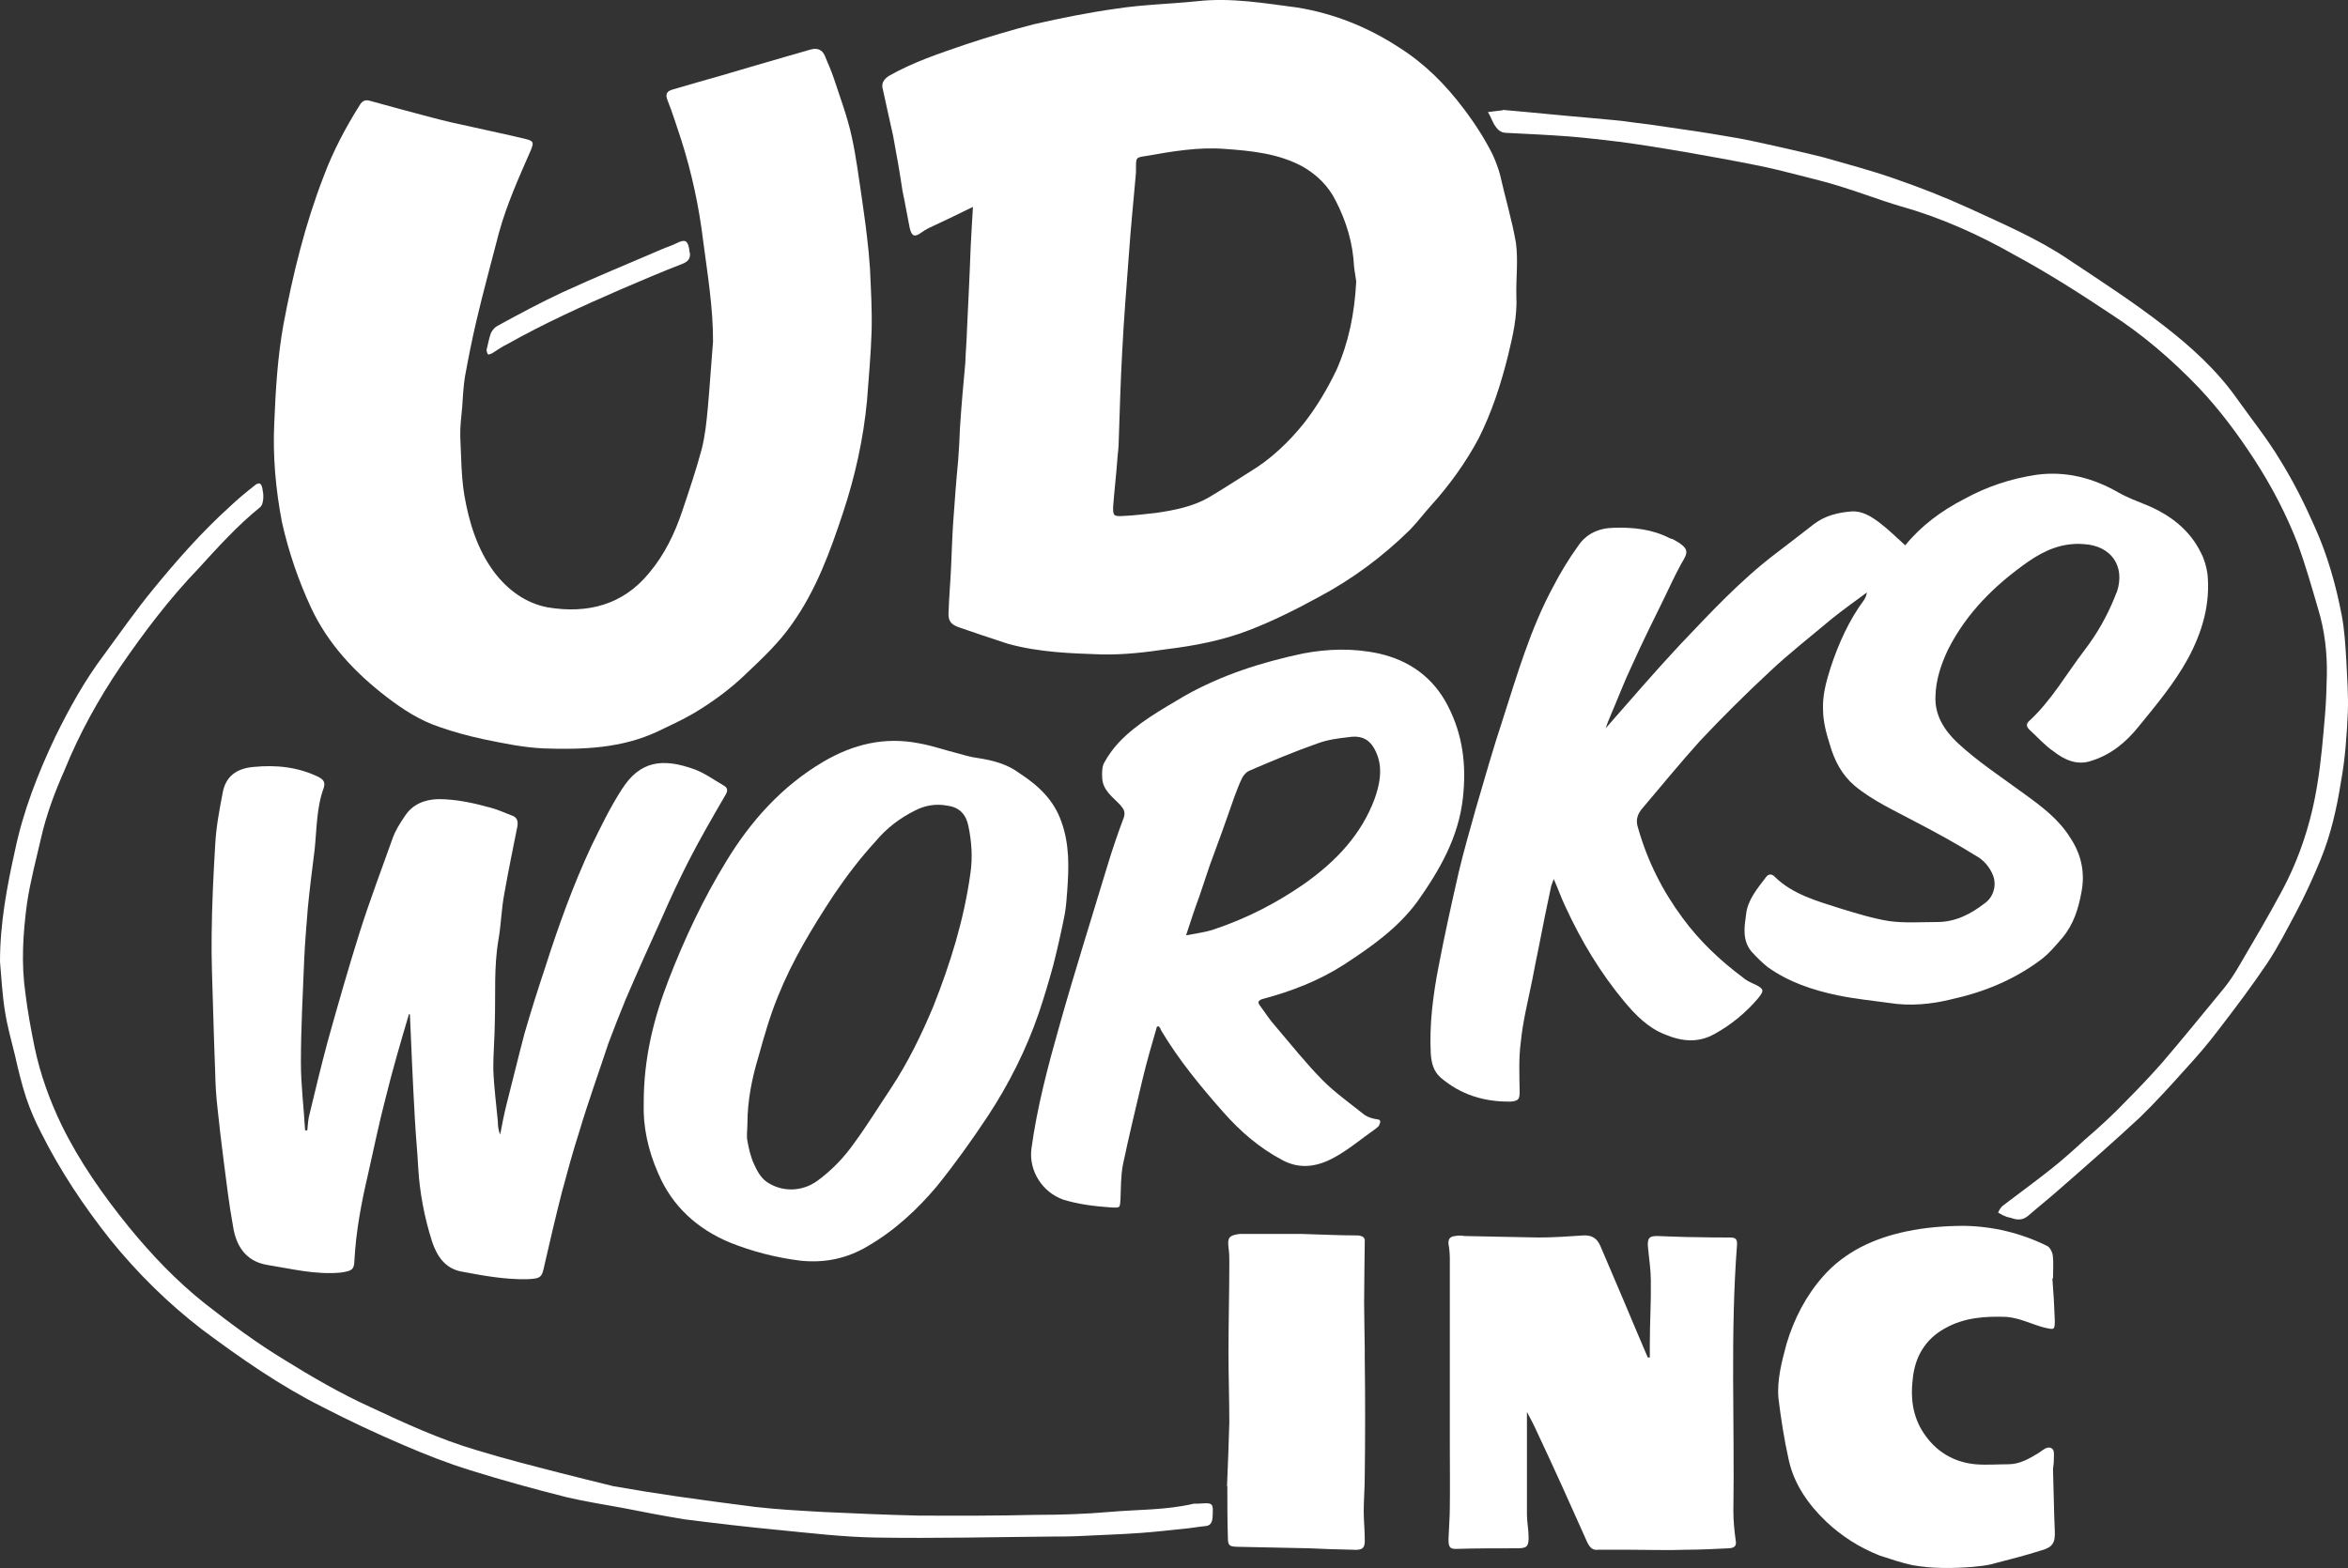
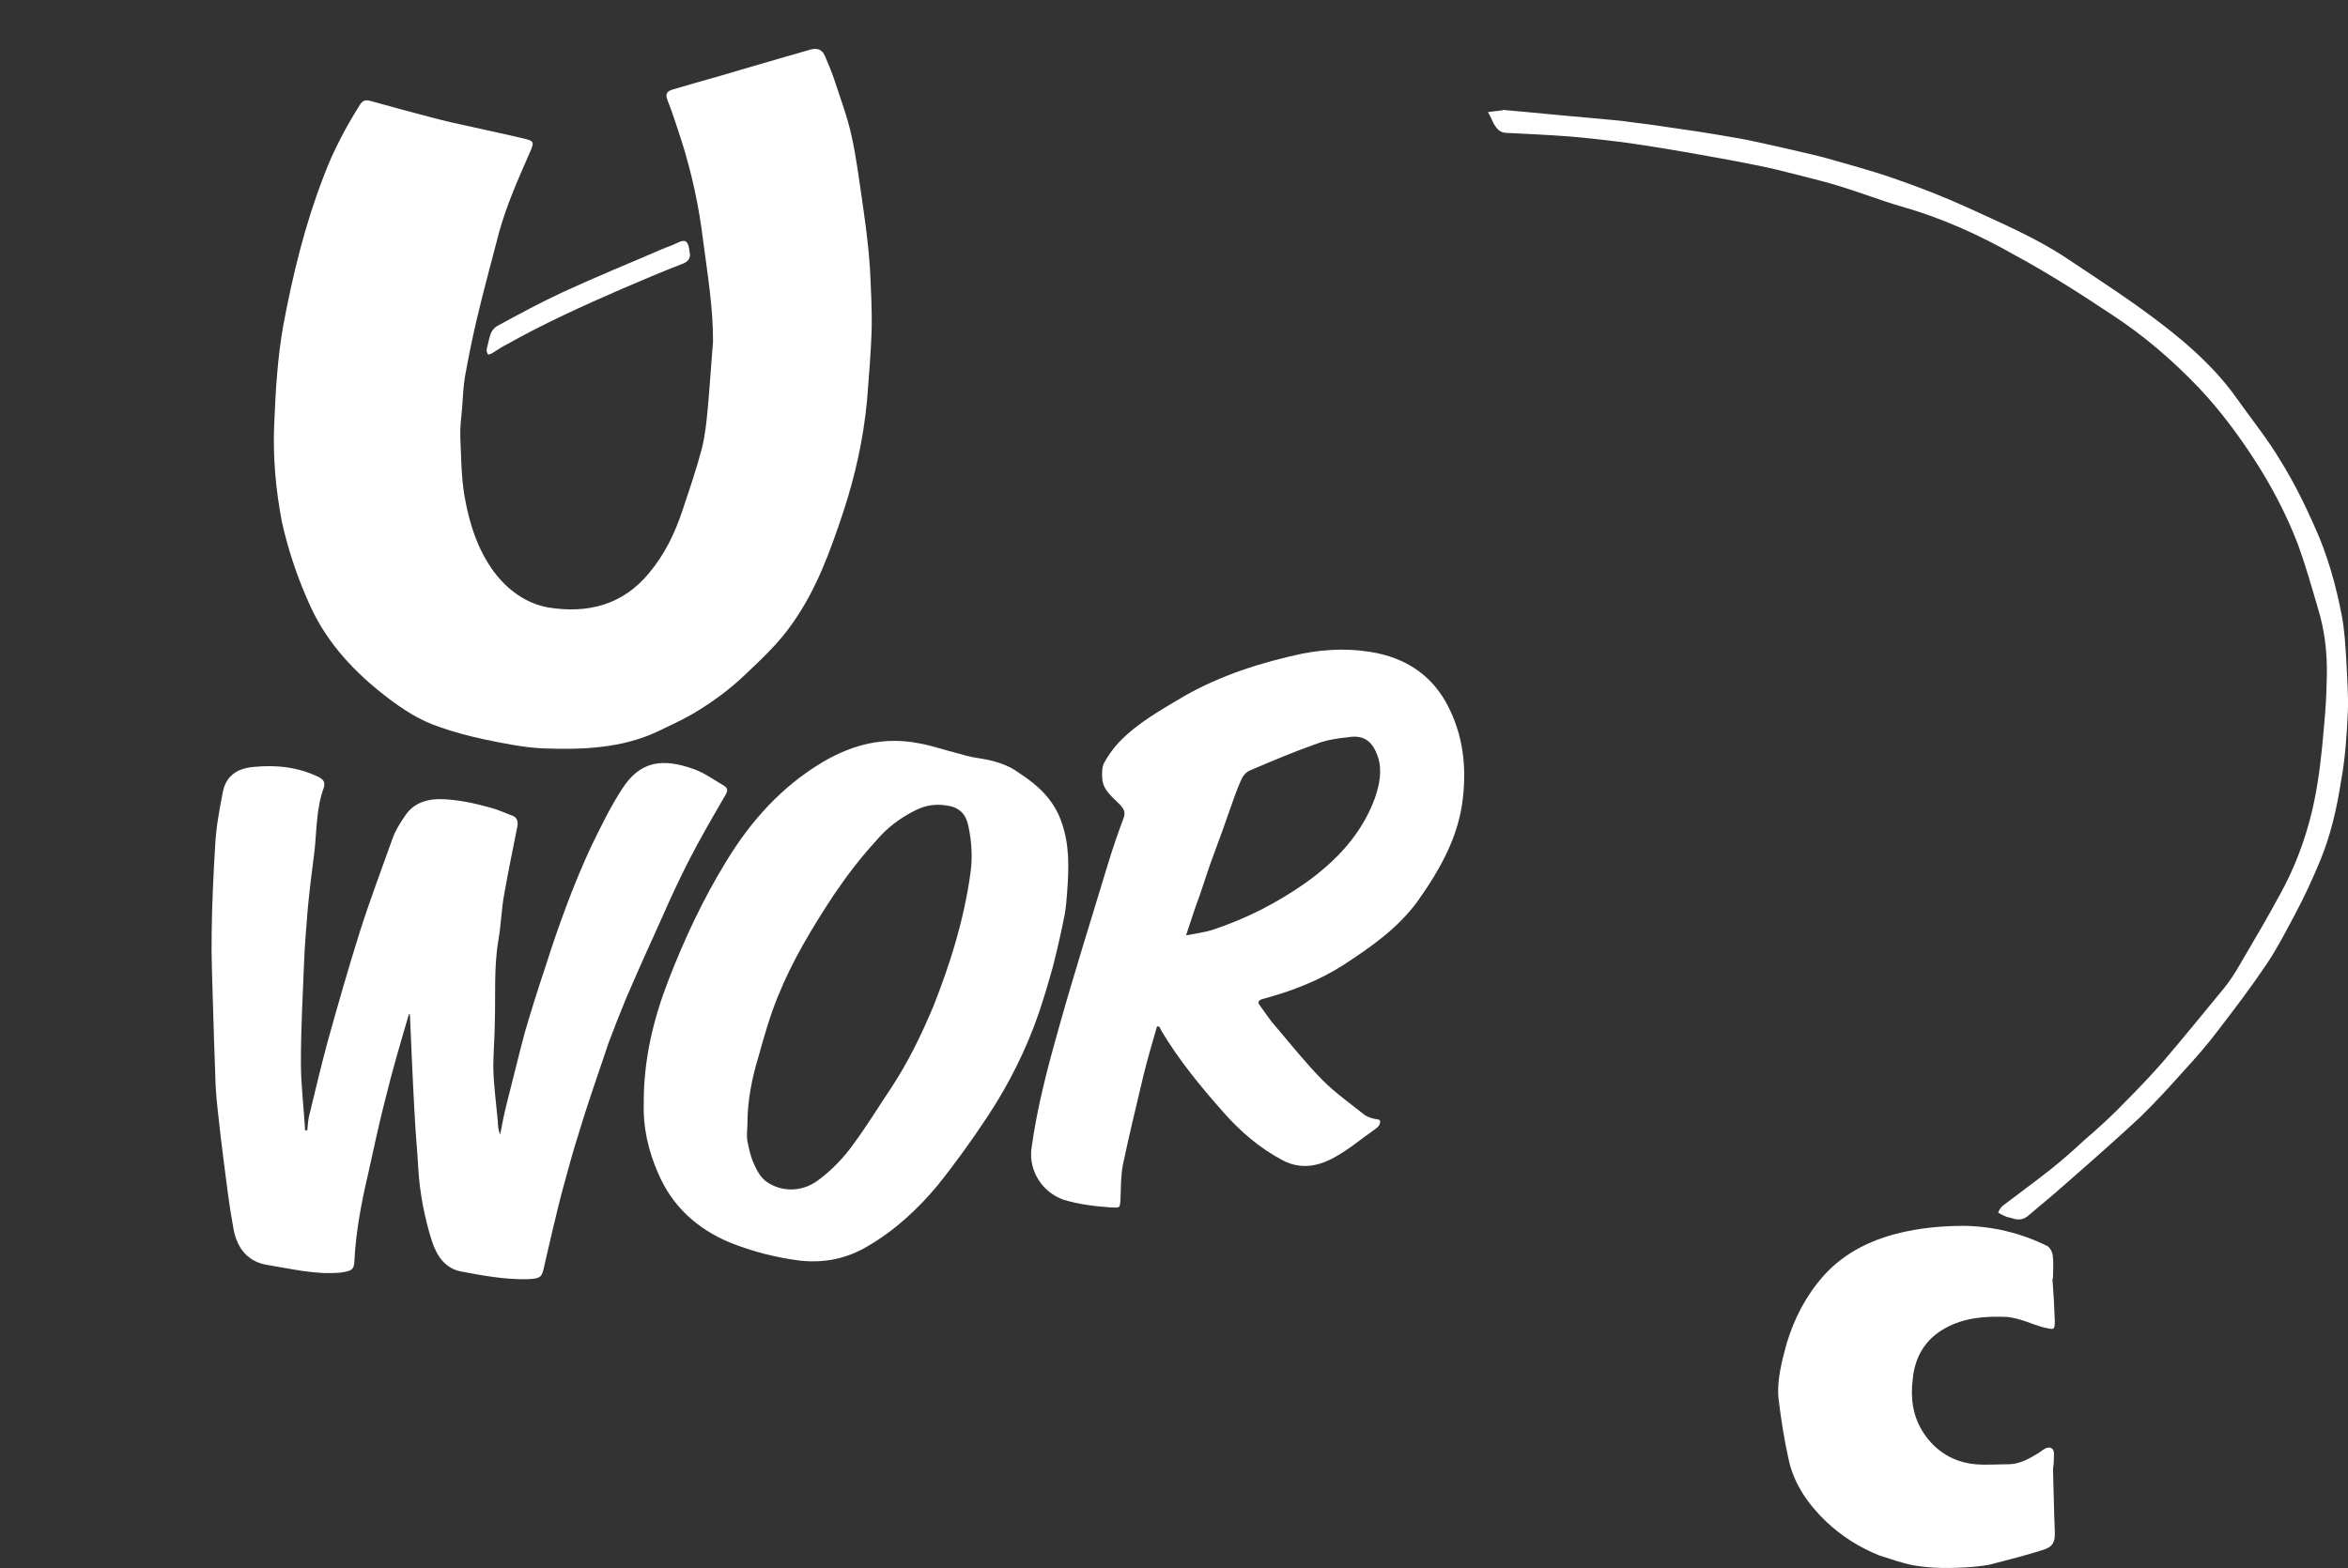
<svg xmlns="http://www.w3.org/2000/svg" version="1.1" id="レイヤー_1" x="0px" y="0px" width="94.722px" height="63.275px" viewBox="0 0 94.722 63.275" enable-background="new 0 0 94.722 63.275" xml:space="preserve">
  <rect x="0" y="0" width="94.722" height="63.275" fill="#333333" stroke="none" />
  <g>
-     <path fill="#FFFFFF" d="M39.25,8.348c-0.575,0.288-1.101,0.534-1.618,0.778c-0.147,0.064-0.296,0.14-0.452,0.251   c-0.28,0.207-0.403,0.168-0.483-0.187c-0.102-0.504-0.182-0.991-0.288-1.482c-0.11-0.746-0.242-1.491-0.381-2.236   c-0.132-0.614-0.28-1.228-0.407-1.843c-0.081-0.258,0.021-0.418,0.233-0.563c0.986-0.563,2.036-0.906,3.095-1.271   c0.902-0.3,1.855-0.584,2.783-0.822c1.084-0.245,2.172-0.466,3.29-0.622c1.063-0.165,2.173-0.19,3.262-0.301   c1.367-0.156,2.723,0.081,4.053,0.254c1.486,0.242,2.855,0.796,4.092,1.604c1.05,0.661,1.885,1.504,2.625,2.487   c0.441,0.58,0.835,1.194,1.157,1.833c0.126,0.275,0.233,0.559,0.305,0.831c0.203,0.91,0.482,1.821,0.64,2.748   c0.093,0.704,0,1.407,0.016,2.113c0.043,0.852-0.143,1.635-0.338,2.44c-0.283,1.139-0.652,2.278-1.188,3.341   c-0.511,0.957-1.176,1.88-1.9,2.681c-0.305,0.338-0.563,0.686-0.872,1.003c-1.102,1.084-2.338,1.999-3.705,2.724   c-0.924,0.503-1.831,0.957-2.791,1.326c-1.081,0.415-2.199,0.626-3.342,0.766c-0.831,0.123-1.694,0.225-2.571,0.208   c-1.266-0.042-2.562-0.085-3.812-0.433c-0.651-0.211-1.325-0.44-1.977-0.664c-0.348-0.123-0.437-0.292-0.407-0.648   c0.017-0.576,0.071-1.147,0.097-1.732c0.029-0.624,0.047-1.262,0.089-1.881c0.059-0.831,0.119-1.639,0.199-2.474   c0.034-0.427,0.055-0.868,0.072-1.296c0.055-0.873,0.135-1.762,0.216-2.635c0.016-0.453,0.055-0.889,0.068-1.329   c0.051-1.11,0.11-2.228,0.147-3.321C39.179,9.474,39.217,8.966,39.25,8.348z M54.712,11.359c-0.016-0.144-0.066-0.397-0.088-0.614   c-0.047-0.936-0.309-1.804-0.729-2.625c-0.297-0.605-0.758-1.059-1.33-1.39c-0.975-0.534-2.063-0.643-3.146-0.72   c-1.072-0.084-2.126,0.097-3.176,0.284c-0.415,0.059-0.415,0.059-0.415,0.478c0,0.102,0,0.233-0.013,0.327   c-0.089,1.033-0.195,2.046-0.267,3.079c-0.097,1.321-0.208,2.651-0.275,3.976c-0.072,1.268-0.102,2.546-0.148,3.833   c-0.013,0.14-0.021,0.297-0.042,0.458c-0.046,0.66-0.126,1.325-0.177,1.999c-0.009,0.377,0.029,0.398,0.415,0.377   c0.436-0.018,0.869-0.077,1.321-0.124c0.732-0.105,1.478-0.254,2.113-0.618c0.572-0.339,1.105-0.686,1.669-1.042   c0.843-0.504,1.571-1.199,2.198-1.982c0.517-0.665,0.937-1.385,1.296-2.13C54.409,13.807,54.646,12.65,54.712,11.359z" />
    <path fill="#FFFFFF" d="M28.765,13.782c0.004-1.368-0.22-2.702-0.398-4.058c-0.166-1.375-0.453-2.718-0.873-4.044   c-0.191-0.563-0.352-1.105-0.568-1.643c-0.114-0.292,0.025-0.369,0.233-0.432c0.644-0.191,1.292-0.373,1.945-0.559   c0.491-0.14,0.978-0.292,1.469-0.432c0.707-0.203,1.418-0.415,2.143-0.619c0.25-0.067,0.453,0.008,0.555,0.246   c0.127,0.301,0.279,0.649,0.376,0.945c0.254,0.771,0.547,1.554,0.716,2.341c0.178,0.81,0.275,1.61,0.402,2.444   c0.068,0.508,0.153,1.051,0.212,1.592c0.051,0.407,0.089,0.826,0.119,1.266c0.038,0.826,0.088,1.669,0.067,2.521   c-0.03,0.932-0.115,1.884-0.186,2.816c-0.144,1.537-0.483,3.065-0.97,4.531c-0.517,1.554-1.072,3.104-2.063,4.494   c-0.516,0.741-1.177,1.364-1.837,1.99c-0.653,0.632-1.373,1.157-2.127,1.605c-0.47,0.275-0.961,0.496-1.436,0.725   c-1.456,0.69-3.036,0.745-4.616,0.69c-0.826-0.038-1.635-0.208-2.448-0.377c-0.584-0.127-1.168-0.283-1.736-0.483   c-0.792-0.258-1.487-0.711-2.135-1.207c-1.288-0.987-2.368-2.142-3.049-3.586c-0.521-1.119-0.915-2.275-1.186-3.478   c-0.254-1.33-0.373-2.668-0.31-3.994c0.055-1.321,0.131-2.646,0.369-3.972c0.385-2.045,0.872-4.052,1.634-6.014   c0.377-1.003,0.881-1.953,1.449-2.855c0.101-0.168,0.224-0.22,0.406-0.168c0.822,0.224,1.652,0.457,2.49,0.673   c0.559,0.148,1.127,0.279,1.699,0.397c0.716,0.165,1.419,0.305,2.101,0.474c0.326,0.081,0.326,0.148,0.199,0.458   c-0.479,1.096-0.966,2.172-1.284,3.329c-0.3,1.177-0.631,2.355-0.91,3.558c-0.174,0.741-0.322,1.49-0.462,2.257   c-0.059,0.39-0.084,0.804-0.11,1.219c-0.038,0.403-0.089,0.813-0.076,1.199c0.038,0.792,0.038,1.601,0.165,2.359   c0.191,1.097,0.517,2.172,1.199,3.092c0.542,0.72,1.279,1.262,2.161,1.427c1.605,0.266,3.032-0.093,4.094-1.389   c0.623-0.741,1.034-1.596,1.339-2.507c0.275-0.821,0.559-1.656,0.78-2.486c0.143-0.555,0.198-1.131,0.25-1.694   C28.638,15.543,28.689,14.679,28.765,13.782z" />
-     <path fill="#FFFFFF" d="M64.772,29.392c0.999-1.139,1.978-2.279,3.002-3.375c1.221-1.283,2.427-2.588,3.846-3.668   c0.513-0.39,1.038-0.796,1.559-1.202c0.454-0.344,0.987-0.47,1.521-0.509c0.428-0.025,0.784,0.204,1.094,0.432   c0.381,0.289,0.702,0.602,1.066,0.936c0.64-0.788,1.457-1.393,2.377-1.868c0.906-0.496,1.866-0.822,2.917-0.979   c1.187-0.16,2.278,0.127,3.3,0.711c0.363,0.208,0.753,0.352,1.146,0.513c0.953,0.394,1.742,1.003,2.19,1.926   c0.14,0.263,0.22,0.564,0.263,0.847c0.123,1.22-0.212,2.359-0.797,3.438c-0.546,0.991-1.278,1.864-1.99,2.737   c-0.495,0.614-1.093,1.117-1.885,1.367c-0.593,0.208-1.105-0.042-1.537-0.377c-0.355-0.241-0.645-0.575-0.97-0.872   c-0.114-0.11-0.157-0.229-0.014-0.355c0.895-0.821,1.479-1.868,2.231-2.855c0.5-0.652,0.916-1.377,1.229-2.164   c0.031-0.076,0.052-0.148,0.082-0.195c0.338-1.033-0.229-1.859-1.34-1.923c-0.871-0.067-1.574,0.25-2.235,0.703   c-1.359,0.953-2.491,2.071-3.243,3.558c-0.285,0.605-0.488,1.219-0.505,1.885c-0.03,0.745,0.339,1.347,0.88,1.863   c0.836,0.779,1.802,1.406,2.729,2.088c0.682,0.495,1.377,1.012,1.838,1.766c0.441,0.665,0.597,1.406,0.441,2.189   c-0.119,0.666-0.322,1.297-0.756,1.821c-0.286,0.331-0.562,0.665-0.9,0.915c-1.076,0.801-2.291,1.297-3.604,1.584   c-0.806,0.199-1.639,0.275-2.464,0.148c-0.688-0.098-1.411-0.166-2.098-0.31c-1.008-0.208-1.982-0.533-2.833-1.14   c-0.237-0.186-0.454-0.41-0.665-0.64c-0.369-0.456-0.275-1.003-0.207-1.489c0.059-0.576,0.452-1.039,0.799-1.496   c0.103-0.148,0.242-0.148,0.369-0.009c0.712,0.694,1.678,0.962,2.596,1.255c0.654,0.201,1.322,0.41,1.995,0.52   c0.632,0.09,1.301,0.039,1.953,0.039c0.741,0,1.363-0.326,1.939-0.775c0.326-0.242,0.466-0.703,0.31-1.109   c-0.141-0.348-0.381-0.623-0.709-0.801c-0.777-0.483-1.584-0.924-2.404-1.351c-0.843-0.454-1.719-0.843-2.474-1.466   c-0.507-0.436-0.804-1-0.986-1.626c-0.147-0.462-0.28-0.94-0.284-1.44c-0.025-0.597,0.131-1.14,0.305-1.698   c0.318-0.966,0.746-1.922,1.359-2.744c0.03-0.068,0.064-0.11,0.076-0.17c0.014-0.029,0.014-0.063,0.029-0.119   c-0.499,0.369-0.969,0.703-1.426,1.071c-0.835,0.704-1.713,1.386-2.5,2.13c-0.979,0.911-1.918,1.843-2.828,2.813   c-0.784,0.873-1.529,1.783-2.279,2.668c-0.22,0.246-0.309,0.496-0.198,0.822c0.376,1.324,0.981,2.532,1.792,3.625   c0.686,0.936,1.507,1.715,2.439,2.409c0.139,0.128,0.326,0.208,0.503,0.288c0.356,0.178,0.356,0.246,0.101,0.559   c-0.486,0.572-1.07,1.055-1.744,1.428c-0.686,0.386-1.347,0.301-2.031,0.013c-0.666-0.267-1.17-0.782-1.615-1.317   c-0.97-1.164-1.735-2.443-2.367-3.811c-0.17-0.352-0.297-0.721-0.479-1.135c-0.047,0.127-0.076,0.199-0.105,0.291   c-0.174,0.801-0.338,1.623-0.496,2.439c-0.09,0.459-0.19,0.908-0.267,1.344c-0.169,0.834-0.377,1.655-0.462,2.506   c-0.089,0.666-0.055,1.34-0.046,2.004c0,0.292-0.043,0.373-0.356,0.398c-1.059,0.018-2.02-0.271-2.833-0.97   c-0.288-0.255-0.368-0.581-0.397-0.962c-0.06-1.173,0.089-2.354,0.316-3.523c0.242-1.274,0.525-2.541,0.814-3.812   c0.207-0.872,0.457-1.724,0.689-2.559c0.352-1.198,0.687-2.392,1.071-3.549c0.593-1.842,1.132-3.713,2.051-5.408   c0.3-0.576,0.626-1.118,1.013-1.652c0.316-0.47,0.813-0.708,1.426-0.72c0.784-0.025,1.559,0.055,2.275,0.428   c0.047,0.021,0.084,0.021,0.131,0.042c0.686,0.376,0.593,0.525,0.321,0.978c-0.249,0.458-0.466,0.924-0.685,1.381   c-0.445,0.911-0.891,1.8-1.302,2.719c-0.313,0.652-0.579,1.364-0.872,2.042C64.89,29.062,64.832,29.223,64.772,29.392z" />
    <path fill="#FFFFFF" d="M16.5,40.916c-0.338,1.14-0.665,2.258-0.944,3.393c-0.267,1.018-0.474,2.037-0.703,3.05   c-0.271,1.155-0.492,2.316-0.555,3.498c-0.009,0.394-0.119,0.429-0.546,0.495c-1.025,0.098-1.986-0.152-2.978-0.309   c-0.876-0.148-1.257-0.793-1.372-1.555c-0.165-0.893-0.268-1.8-0.385-2.693c-0.089-0.687-0.17-1.385-0.242-2.074   c-0.055-0.476-0.084-0.949-0.093-1.406c-0.039-0.911-0.059-1.822-0.089-2.707c-0.025-0.97-0.072-1.932-0.055-2.896   c0.012-1.207,0.072-2.428,0.144-3.631c0.038-0.707,0.165-1.38,0.296-2.062c0.11-0.666,0.538-1.012,1.258-1.071   c0.906-0.088,1.778,0,2.617,0.406c0.195,0.11,0.275,0.2,0.208,0.436c-0.296,0.806-0.28,1.657-0.369,2.504   c-0.101,0.787-0.198,1.571-0.274,2.342c-0.055,0.703-0.119,1.419-0.148,2.122c-0.055,1.376-0.131,2.735-0.131,4.12   c0,0.924,0.119,1.83,0.169,2.736c0.029,0,0.059,0,0.089,0c0.021-0.229,0.03-0.453,0.098-0.686c0.233-0.971,0.466-1.939,0.724-2.902   c0.415-1.486,0.839-2.973,1.301-4.438c0.406-1.279,0.881-2.524,1.321-3.766c0.114-0.316,0.296-0.605,0.496-0.897   c0.292-0.448,0.753-0.659,1.334-0.678c0.736,0,1.436,0.157,2.13,0.348c0.283,0.075,0.555,0.203,0.838,0.31   c0.233,0.068,0.271,0.254,0.229,0.461c-0.182,0.906-0.363,1.796-0.525,2.706c-0.115,0.606-0.126,1.237-0.237,1.864   c-0.186,1.096-0.11,2.197-0.144,3.299c-0.004,0.635-0.068,1.291-0.06,1.939c0.025,0.703,0.119,1.39,0.182,2.084   c0,0.165,0.021,0.355,0.093,0.529c0.077-0.416,0.157-0.822,0.263-1.245c0.246-0.948,0.47-1.901,0.724-2.854   c0.259-0.894,0.538-1.771,0.825-2.635c0.534-1.672,1.128-3.328,1.876-4.929c0.373-0.759,0.75-1.547,1.225-2.279   c0.724-1.135,1.625-1.274,2.938-0.796c0.398,0.148,0.767,0.415,1.152,0.64c0.187,0.101,0.187,0.225,0.089,0.385   c-0.521,0.899-1.051,1.81-1.512,2.716c-0.369,0.728-0.716,1.469-1.042,2.219c-0.496,1.088-0.991,2.193-1.47,3.308   c-0.237,0.58-0.474,1.177-0.699,1.778c-0.39,1.182-0.817,2.363-1.177,3.57c-0.263,0.818-0.479,1.623-0.708,2.469   c-0.246,0.967-0.47,1.928-0.695,2.91c-0.105,0.508-0.139,0.551-0.702,0.576c-0.91,0.018-1.796-0.148-2.656-0.31   c-0.665-0.127-0.991-0.643-1.181-1.22c-0.305-0.961-0.496-1.957-0.555-2.968c-0.034-0.666-0.102-1.302-0.136-1.983   c-0.08-1.389-0.139-2.795-0.199-4.201C16.517,40.937,16.508,40.916,16.5,40.916z" />
    <path fill="#FFFFFF" d="M46.671,41.433c-0.194,0.678-0.398,1.359-0.567,2.07c-0.275,1.156-0.555,2.316-0.8,3.478   c-0.094,0.474-0.081,0.948-0.103,1.444c-0.029,0.339-0.017,0.309-0.377,0.3c-0.652-0.046-1.304-0.122-1.931-0.316   c-0.851-0.302-1.385-1.161-1.287-2.029c0.228-1.689,0.664-3.333,1.126-4.964c0.61-2.172,1.292-4.324,1.944-6.484   c0.199-0.66,0.428-1.329,0.666-1.959c0.055-0.217,0-0.311-0.14-0.48c-0.305-0.326-0.72-0.6-0.737-1.104   c-0.012-0.191-0.012-0.441,0.077-0.606c0.156-0.284,0.355-0.567,0.584-0.813c0.757-0.804,1.723-1.325,2.655-1.885   c1.491-0.843,3.092-1.355,4.781-1.715c0.996-0.187,2.016-0.225,3.049,0c1.254,0.275,2.215,0.979,2.799,2.114   c0.607,1.186,0.751,2.396,0.607,3.705c-0.17,1.584-0.933,2.918-1.844,4.201c-0.796,1.076-1.854,1.817-2.965,2.542   c-1.012,0.647-2.113,1.075-3.29,1.385c-0.182,0.067-0.174,0.144-0.097,0.253c0.216,0.289,0.394,0.58,0.651,0.865   c0.614,0.719,1.211,1.474,1.889,2.16c0.5,0.504,1.128,0.948,1.694,1.401c0.137,0.085,0.301,0.144,0.463,0.165   c0.223,0.017,0.168,0.127,0.118,0.25c-0.026,0.055-0.099,0.102-0.149,0.145c-0.554,0.385-1.096,0.851-1.676,1.16   c-0.645,0.355-1.355,0.486-2.072,0.102c-0.928-0.491-1.693-1.152-2.383-1.932c-0.925-1.045-1.81-2.121-2.525-3.324   c-0.017-0.068-0.047-0.109-0.085-0.145C46.717,41.416,46.709,41.416,46.671,41.433z M47.848,37.744   c0.381-0.076,0.766-0.119,1.114-0.237c1.334-0.444,2.549-1.071,3.688-1.866c1.258-0.898,2.27-1.965,2.808-3.414   c0.188-0.538,0.313-1.115,0.131-1.678c-0.203-0.601-0.533-0.91-1.197-0.8c-0.395,0.042-0.834,0.101-1.225,0.245   c-0.939,0.33-1.859,0.716-2.79,1.118c-0.081,0.034-0.204,0.162-0.259,0.263c-0.123,0.254-0.225,0.517-0.314,0.762   c-0.313,0.91-0.656,1.855-0.99,2.754c-0.139,0.419-0.284,0.834-0.419,1.249C48.203,36.652,48.035,37.172,47.848,37.744z" />
    <path fill="#FFFFFF" d="M25.969,44.512c-0.004-1.792,0.397-3.409,1.008-4.985c0.64-1.652,1.389-3.248,2.313-4.756   c0.995-1.643,2.257-3.049,3.921-4.031c1.204-0.708,2.47-1.017,3.858-0.746c0.504,0.089,1.004,0.263,1.504,0.389   c0.288,0.081,0.576,0.166,0.851,0.203c0.606,0.089,1.212,0.246,1.694,0.61c0.754,0.491,1.389,1.068,1.699,1.961   c0.334,0.922,0.304,1.838,0.237,2.791c-0.022,0.309-0.047,0.643-0.102,0.953c-0.135,0.686-0.292,1.385-0.466,2.066   c-0.178,0.644-0.365,1.283-0.584,1.927c-0.504,1.466-1.203,2.854-2.05,4.142c-0.636,0.961-1.317,1.915-2.046,2.82   c-0.796,0.949-1.71,1.797-2.808,2.436c-0.834,0.496-1.728,0.682-2.71,0.58c-0.986-0.123-1.952-0.372-2.863-0.74   c-1.301-0.547-2.305-1.453-2.868-2.774C26.139,46.414,25.936,45.453,25.969,44.512z M30.153,45.326c0,0.249-0.046,0.494,0,0.723   c0.06,0.314,0.132,0.645,0.268,0.933c0.119,0.267,0.271,0.542,0.504,0.707c0.605,0.419,1.418,0.419,2.054-0.042   c0.571-0.42,1.066-0.932,1.465-1.499c0.534-0.725,1-1.487,1.495-2.228c0.703-1.064,1.241-2.182,1.715-3.313   c0.686-1.732,1.236-3.494,1.495-5.37c0.092-0.632,0.051-1.274-0.085-1.914c-0.093-0.454-0.355-0.746-0.839-0.81   c-0.445-0.088-0.889-0.021-1.296,0.187c-0.614,0.301-1.16,0.716-1.604,1.249c-0.619,0.674-1.169,1.398-1.686,2.16   c-0.873,1.33-1.673,2.647-2.258,4.104c-0.322,0.785-0.554,1.605-0.783,2.428C30.336,43.503,30.153,44.419,30.153,45.326z" />
-     <path fill="#FFFFFF" d="M61.599,56.976c0,1.385,0,2.773,0,4.133c0,0.31,0.068,0.623,0.068,0.937c0,0.373-0.085,0.433-0.467,0.433   c-0.829,0-1.664,0-2.48,0.025c-0.232,0-0.293-0.085-0.284-0.42c0.013-0.416,0.052-0.847,0.052-1.25c0.012-0.834,0-1.66,0-2.473   c0-2.524,0-5.048,0-7.572c0-0.182-0.018-0.398-0.052-0.58C58.41,50,58.5,49.894,58.707,49.878c0.119-0.025,0.25-0.025,0.378,0   c0.99,0.016,1.998,0.046,2.993,0.059c0.603,0,1.207-0.043,1.822-0.084c0.325-0.009,0.525,0.122,0.656,0.414   c0.305,0.725,0.631,1.47,0.94,2.203c0.317,0.762,0.652,1.546,0.978,2.309c0.021,0,0.052,0,0.082,0c0-0.195,0-0.378,0-0.555   c0-0.844,0.055-1.695,0.041-2.546c0-0.394-0.059-0.805-0.102-1.216c0-0.072-0.021-0.152-0.021-0.213c0-0.313,0.08-0.371,0.39-0.371   c0.539,0.016,1.08,0.046,1.604,0.046c0.445,0.013,0.882,0.013,1.318,0.013c0.229,0,0.301,0.063,0.288,0.293   c-0.276,3.596-0.093,7.174-0.147,10.761c0,0.391,0.041,0.788,0.093,1.165c0.042,0.221-0.038,0.301-0.255,0.322   c-0.566,0.025-1.14,0.059-1.715,0.059c-0.779,0.029-1.563,0-2.346,0c-0.391,0-0.813,0-1.221,0c-0.22,0.029-0.326-0.059-0.445-0.287   c-0.66-1.486-1.32-2.952-2.02-4.439C61.888,57.518,61.74,57.238,61.599,56.976z" />
    <path fill="#FFFFFF" d="M82.796,51.593c0.047,0.566,0.077,1.113,0.098,1.698c0,0.397-0.025,0.369-0.436,0.279   c-0.496-0.132-0.958-0.377-1.496-0.428c-0.872-0.034-1.724,0.021-2.508,0.466c-0.782,0.432-1.206,1.146-1.291,2.041   c-0.097,0.762,0,1.508,0.429,2.164c0.491,0.75,1.206,1.191,2.1,1.275c0.45,0.037,0.895,0,1.326,0c0.461,0,0.852-0.229,1.233-0.462   c0.164-0.106,0.367-0.313,0.545-0.157c0.098,0.08,0.055,0.34,0.055,0.535c0,0.093-0.029,0.211-0.029,0.3   c0.029,0.833,0.034,1.655,0.072,2.473c0.021,0.471-0.08,0.661-0.547,0.788c-0.647,0.207-1.274,0.363-1.909,0.529   c-0.28,0.085-0.585,0.106-0.868,0.137c-0.805,0.059-1.618,0.075-2.432-0.074c-0.436-0.096-0.881-0.244-1.309-0.385   c-0.8-0.317-1.523-0.77-2.155-1.367c-0.737-0.703-1.3-1.524-1.512-2.486c-0.187-0.834-0.313-1.656-0.415-2.486   c-0.068-0.732,0.131-1.486,0.326-2.209c0.305-1.014,0.779-1.928,1.47-2.716c0.889-1.008,2.075-1.546,3.366-1.817   c0.754-0.16,1.563-0.224,2.338-0.224c1.152,0.021,2.271,0.288,3.316,0.8c0.122,0.043,0.232,0.25,0.25,0.398   c0.037,0.309,0.008,0.619,0.008,0.928C82.822,51.593,82.814,51.593,82.796,51.593z" />
-     <path fill="#FFFFFF" d="M0,38.806c0-1.537,0.279-3.023,0.605-4.488c0.334-1.598,0.931-3.122,1.63-4.595   c0.559-1.135,1.173-2.253,1.957-3.295c0.652-0.89,1.287-1.796,1.981-2.643c0.97-1.186,1.97-2.321,3.109-3.351   c0.309-0.296,0.661-0.584,1.003-0.852c0.039-0.042,0.157-0.101,0.208-0.059c0.047,0.018,0.076,0.119,0.089,0.174   c0.03,0.153,0.05,0.276,0.038,0.415c-0.008,0.127-0.038,0.288-0.127,0.356c-0.927,0.749-1.715,1.63-2.507,2.495   C6.822,24.175,5.822,25.5,4.87,26.885C3.985,28.19,3.201,29.6,2.6,31.086c-0.39,0.88-0.729,1.783-0.945,2.736   c-0.198,0.86-0.431,1.732-0.567,2.64c-0.161,1.206-0.237,2.413-0.063,3.62c0.089,0.736,0.229,1.479,0.373,2.19   c0.228,1.088,0.604,2.121,1.079,3.112c0.725,1.486,1.672,2.834,2.715,4.121c0.915,1.121,1.914,2.172,3.058,3.084   c1.047,0.82,2.098,1.604,3.224,2.285c1.118,0.695,2.265,1.359,3.438,1.893c1.424,0.666,2.834,1.318,4.32,1.754   c1.109,0.34,2.249,0.629,3.359,0.915c0.737,0.187,1.448,0.365,2.16,0.538c0.864,0.152,1.741,0.293,2.596,0.416   c1.034,0.148,2.08,0.288,3.113,0.419c0.897,0.103,1.808,0.151,2.71,0.203c1.305,0.06,2.579,0.118,3.875,0.147   c1.584,0.009,3.16,0.009,4.765-0.029c0.986,0,1.978-0.033,2.948-0.118c1.139-0.101,2.279-0.067,3.409-0.334   c0.051,0,0.119,0,0.174,0c0.609-0.043,0.609-0.043,0.576,0.559c-0.018,0.229-0.109,0.339-0.314,0.349   c-0.292,0.028-0.566,0.082-0.872,0.108c-0.584,0.06-1.164,0.128-1.762,0.169c-0.842,0.06-1.677,0.082-2.521,0.127   c-0.296,0.014-0.597,0.014-0.889,0.014c-2.397,0.021-4.815,0.081-7.217,0.042c-1.334-0.021-2.664-0.183-4.002-0.313   c-1.237-0.118-2.495-0.266-3.735-0.424c-0.847-0.14-1.668-0.296-2.494-0.461c-0.776-0.144-1.53-0.258-2.258-0.432   c-1.313-0.33-2.608-0.688-3.879-1.085c-0.928-0.287-1.838-0.647-2.698-1.017c-1.109-0.474-2.207-0.99-3.257-1.532   c-1.724-0.865-3.329-1.983-4.87-3.134c-1.373-1.059-2.589-2.258-3.681-3.602c-1.084-1.367-2.041-2.799-2.813-4.345   c-0.233-0.444-0.432-0.911-0.597-1.394c-0.183-0.559-0.322-1.135-0.453-1.719c-0.148-0.602-0.31-1.174-0.403-1.771   C0.092,40.154,0.059,39.467,0,38.806z" />
-     <path fill="#FFFFFF" d="M49.5,59.974c0.033-0.848,0.071-1.706,0.093-2.57c0-0.924-0.034-1.873-0.034-2.82   c0-1.203,0.034-2.41,0.034-3.621c0-0.213,0-0.416-0.034-0.628c-0.046-0.397,0.034-0.49,0.453-0.541c0.335,0,0.669,0,1.017,0   c0.499,0,0.982,0,1.495,0c0.745,0.021,1.516,0.06,2.257,0.06c0.213,0.025,0.297,0.084,0.275,0.287   c-0.004,0.822-0.025,1.597-0.025,2.389c0,0.635,0.021,1.258,0.025,1.901c0,0.119,0,0.229,0,0.348c0.021,1.597,0.021,3.21,0,4.812   c0,0.469-0.041,0.947-0.041,1.4c0,0.373,0.041,0.725,0.041,1.094c0.021,0.395-0.085,0.482-0.5,0.452   c-0.559-0.007-1.16-0.033-1.731-0.058c-0.962-0.022-1.953-0.039-2.931-0.061c-0.322-0.013-0.36-0.059-0.36-0.415   c-0.021-0.665-0.021-1.339-0.021-2.028H49.5L49.5,59.974z" />
    <path fill="#FFFFFF" d="M60.63,4.435c1.189,0.102,2.358,0.225,3.549,0.326c0.584,0.06,1.203,0.098,1.762,0.187   c0.414,0.046,0.847,0.109,1.244,0.169c0.856,0.119,1.691,0.246,2.521,0.39C70.371,5.612,71.019,5.76,71.65,5.9   c0.643,0.148,1.309,0.296,1.927,0.453c0.958,0.275,1.884,0.521,2.778,0.83c1.072,0.368,2.1,0.771,3.1,1.229   c1.386,0.64,2.775,1.232,4.023,2.08c1.271,0.846,2.554,1.677,3.766,2.613c1.131,0.872,2.181,1.821,3.007,2.994   c0.593,0.834,1.224,1.614,1.741,2.481c0.533,0.855,0.986,1.766,1.396,2.698c0.504,1.118,0.844,2.317,1.08,3.545   c0.115,0.596,0.148,1.21,0.187,1.833c0.029,0.691,0.089,1.39,0.06,2.093c-0.042,0.931-0.105,1.863-0.275,2.787   c-0.17,1.084-0.41,2.14-0.821,3.147c-0.31,0.753-0.64,1.47-1.013,2.173c-0.368,0.686-0.711,1.367-1.147,2.02   c-0.614,0.916-1.292,1.813-1.974,2.698c-0.402,0.537-0.863,1.067-1.309,1.554c-0.605,0.674-1.198,1.33-1.838,1.953   c-1.021,0.949-2.071,1.872-3.146,2.812c-0.445,0.398-0.906,0.763-1.364,1.161c-0.19,0.16-0.368,0.186-0.593,0.127   c-0.119-0.051-0.251-0.051-0.363-0.111c-0.107-0.041-0.188-0.101-0.264-0.135c0.043-0.109,0.105-0.208,0.187-0.279   c0.644-0.492,1.3-0.967,1.927-1.465c0.471-0.373,0.924-0.775,1.372-1.191c0.589-0.504,1.165-1.033,1.708-1.604   c0.494-0.495,0.969-0.999,1.426-1.517c0.84-0.978,1.67-2.008,2.499-3.01c0.233-0.289,0.44-0.61,0.628-0.937   c0.566-0.966,1.134-1.923,1.668-2.919c0.741-1.363,1.22-2.836,1.465-4.383c0.153-0.928,0.229-1.868,0.31-2.821   c0.042-0.513,0.06-1.028,0.071-1.546c0.018-0.911-0.084-1.825-0.359-2.714c-0.254-0.873-0.504-1.745-0.809-2.588   c-0.462-1.198-1.059-2.342-1.758-3.418c-0.678-1.042-1.393-1.999-2.235-2.893c-1.071-1.118-2.233-2.122-3.532-2.964   c-1.279-0.852-2.566-1.673-3.906-2.397c-1.451-0.826-2.997-1.517-4.582-1.961c-0.847-0.25-1.65-0.563-2.469-0.813   c-0.516-0.161-1.038-0.289-1.559-0.423c-0.631-0.162-1.245-0.318-1.901-0.444c-0.91-0.183-1.858-0.352-2.799-0.517   C67.081,5.98,66.22,5.84,65.332,5.722c-0.67-0.08-1.344-0.16-2.018-0.215c-0.838-0.063-1.684-0.103-2.539-0.145   c-0.264,0-0.387-0.166-0.5-0.343c-0.094-0.17-0.152-0.344-0.25-0.496c0.199-0.03,0.39-0.042,0.584-0.072h0.021V4.435L60.63,4.435z" />
    <path fill="#FFFFFF" d="M27.833,10.225c0.021,0.202-0.076,0.33-0.287,0.415c-0.831,0.322-1.686,0.686-2.504,1.038   c-1.567,0.682-3.113,1.384-4.586,2.214c-0.211,0.098-0.411,0.247-0.61,0.369c-0.045,0.022-0.147,0.055-0.156,0.042   c-0.029-0.042-0.067-0.123-0.059-0.191c0.051-0.195,0.089-0.436,0.17-0.661c0.045-0.101,0.135-0.224,0.245-0.288   c0.873-0.479,1.758-0.953,2.647-1.368c1.338-0.618,2.664-1.156,4.003-1.736c0.198-0.089,0.406-0.144,0.609-0.25   c0.331-0.165,0.441-0.105,0.5,0.25C27.812,10.097,27.812,10.169,27.833,10.225z" />
  </g>
</svg>